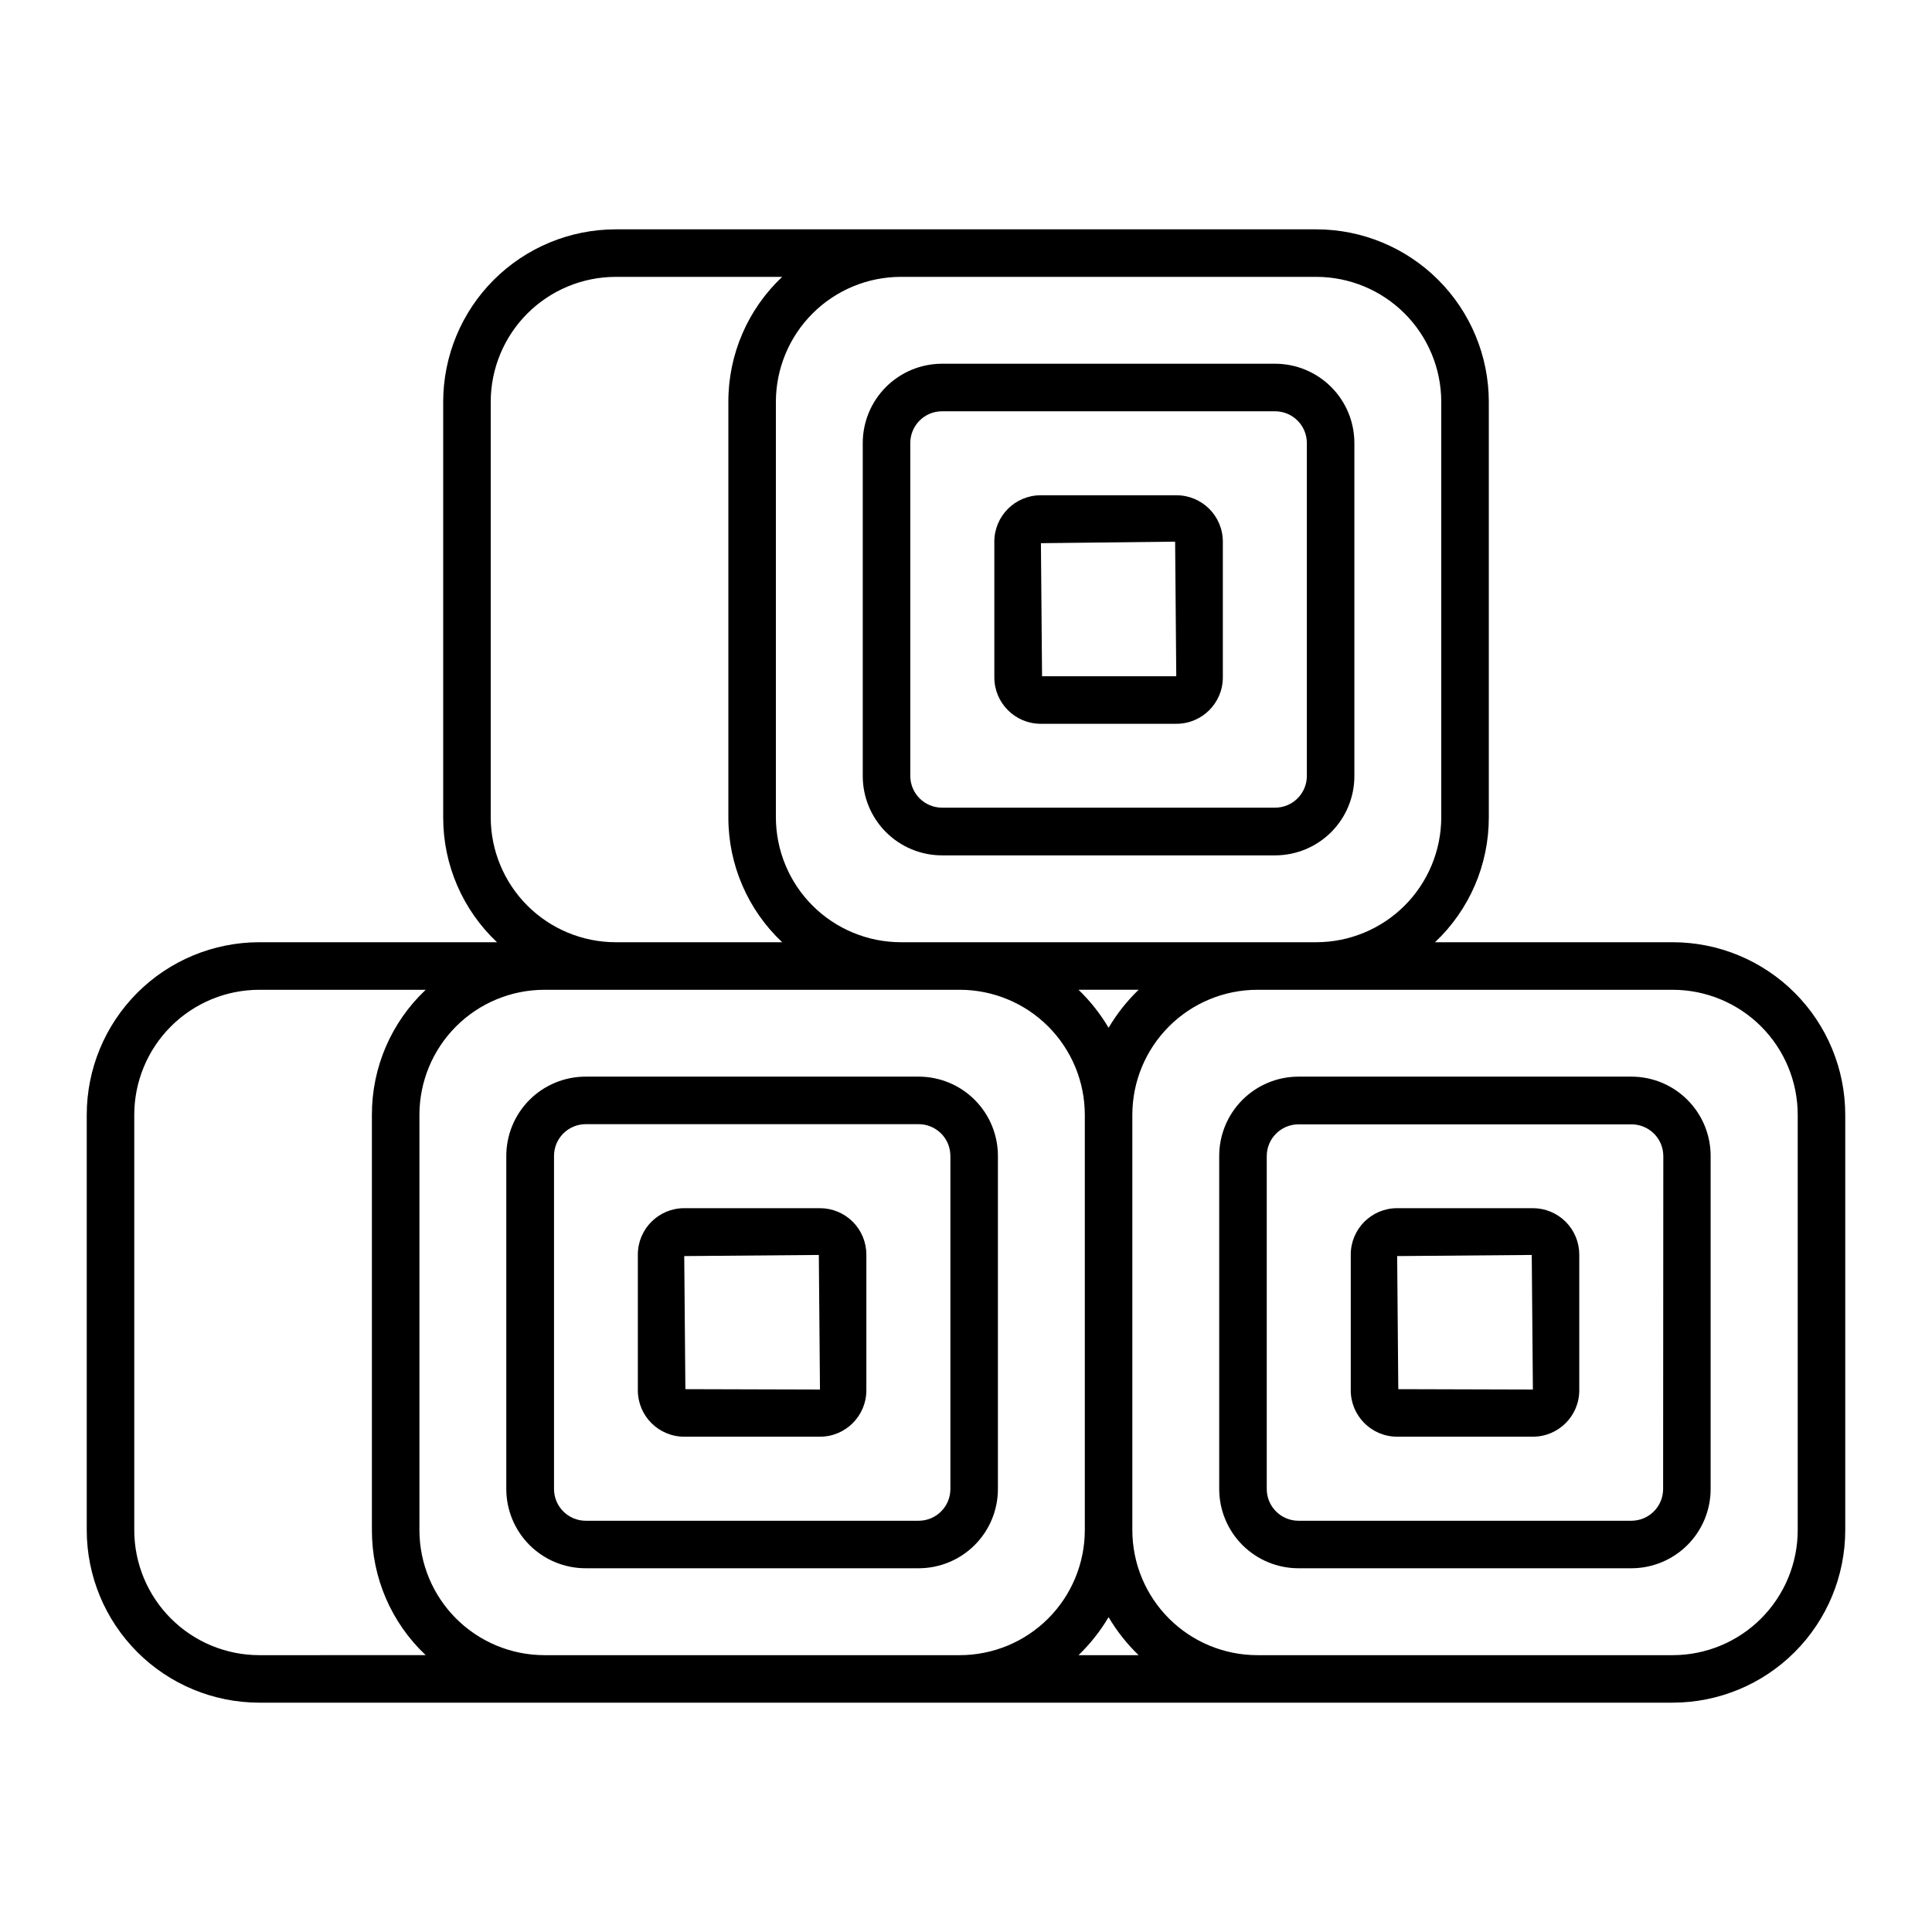
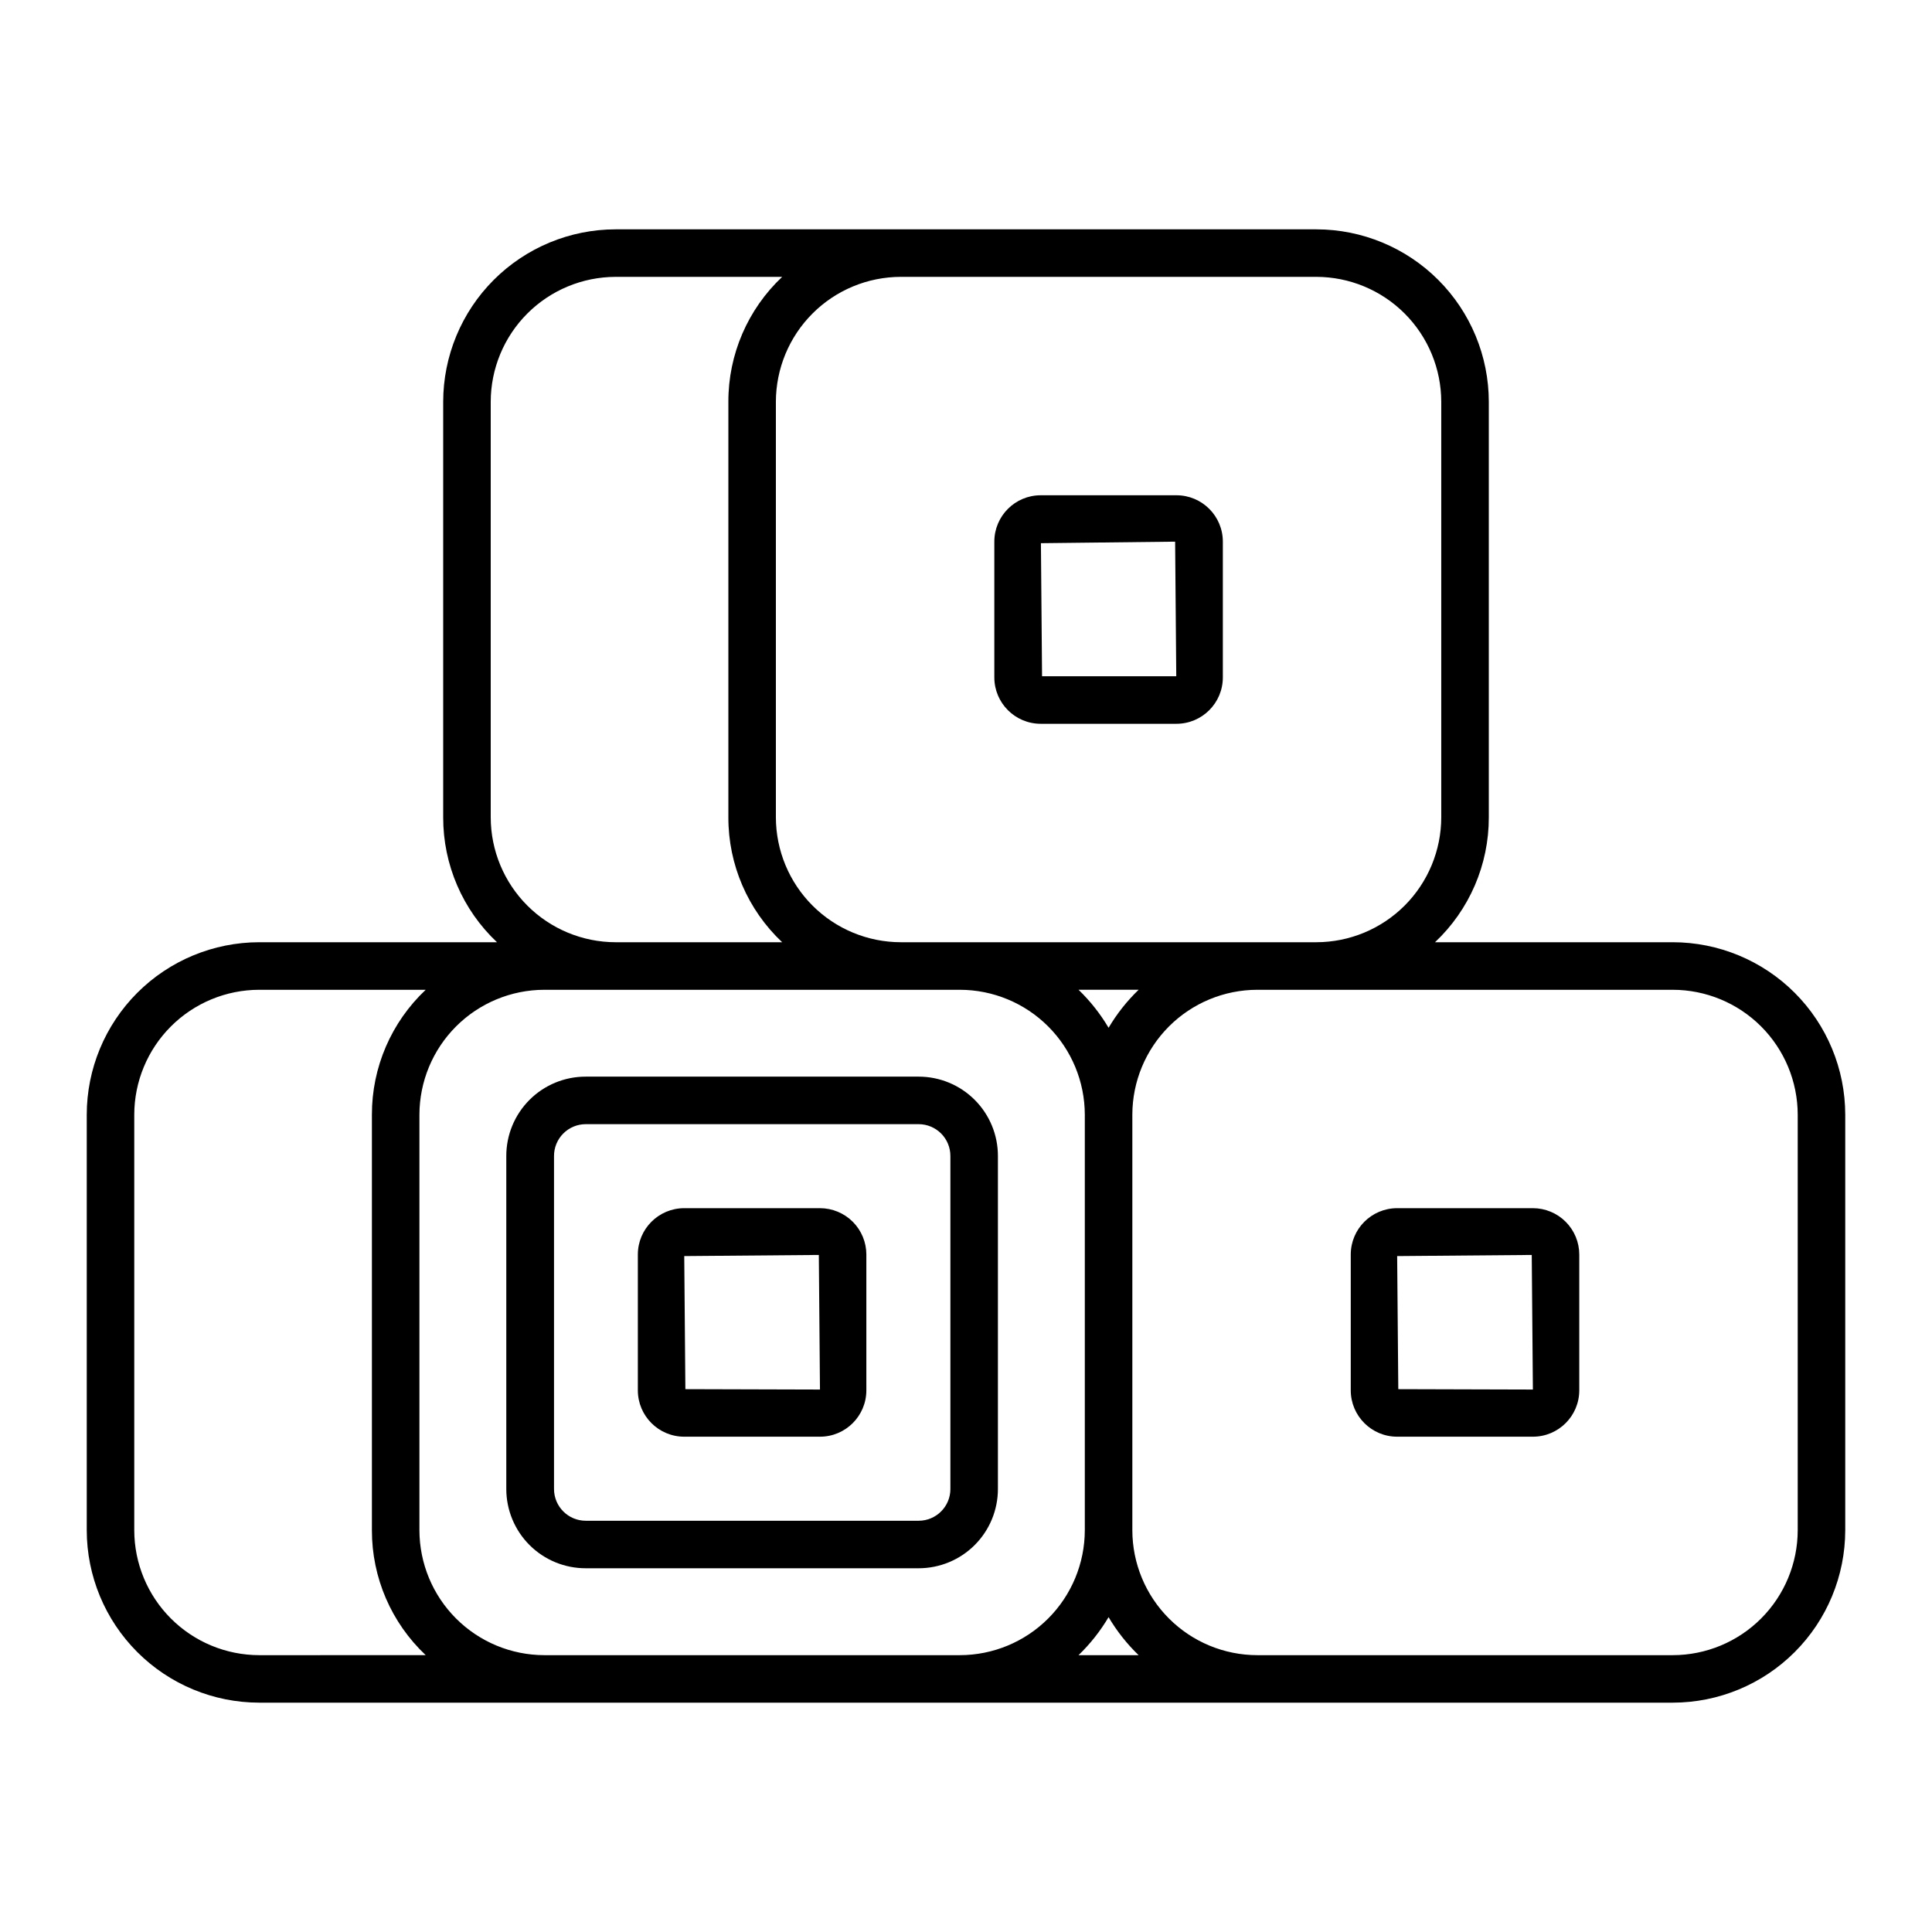
<svg xmlns="http://www.w3.org/2000/svg" fill="#000000" width="800px" height="800px" version="1.1" viewBox="144 144 512 512">
  <g>
    <path d="m587.32 393.7h-63.027c9.121-8.59 14.281-20.57 14.258-33.098v-110.13c-0.016-12.117-4.832-23.73-13.398-32.297-8.566-8.566-20.184-13.387-32.297-13.398h-185.71c-12.113 0.012-23.727 4.832-32.297 13.398-8.566 8.566-13.383 20.18-13.398 32.297v110.13c-0.023 12.527 5.137 24.508 14.258 33.098h-63.023c-12.117 0.016-23.73 4.832-32.297 13.398-8.566 8.57-13.387 20.184-13.398 32.297v110.13c0.012 12.117 4.832 23.73 13.398 32.297 8.566 8.57 20.18 13.387 32.297 13.402h374.63c12.113-0.016 23.73-4.832 32.297-13.402 8.566-8.566 13.383-20.18 13.398-32.297v-110.13c-0.016-12.113-4.832-23.727-13.398-32.297-8.566-8.566-20.184-13.383-32.297-13.398zm-204.6-176.33h110.13c8.773 0.016 17.184 3.504 23.391 9.711 6.203 6.203 9.695 14.613 9.707 23.391v110.13c-0.012 8.773-3.504 17.184-9.707 23.391-6.207 6.203-14.617 9.695-23.391 9.707h-110.13c-8.777-0.012-17.188-3.504-23.391-9.707-6.207-6.207-9.695-14.617-9.711-23.391v-110.13c0.016-8.777 3.504-17.188 9.711-23.391 6.203-6.207 14.613-9.695 23.391-9.711zm63.027 188.93c-3.098 2.984-5.773 6.375-7.961 10.074-2.188-3.699-4.867-7.09-7.961-10.074zm-171.7-45.695v-110.13c0.012-8.777 3.504-17.188 9.707-23.391 6.207-6.207 14.617-9.695 23.391-9.711h44.137c-9.121 8.59-14.285 20.57-14.258 33.102v110.13c-0.027 12.527 5.137 24.508 14.258 33.098h-44.137c-8.773-0.012-17.184-3.504-23.391-9.707-6.203-6.207-9.695-14.617-9.707-23.391zm-61.363 222.03c-8.777-0.012-17.188-3.504-23.391-9.711-6.207-6.203-9.699-14.613-9.711-23.391v-110.13c0.012-8.773 3.504-17.184 9.711-23.391 6.203-6.203 14.613-9.695 23.391-9.707h44.133c-9.121 8.59-14.281 20.57-14.258 33.098v110.13c-0.023 12.531 5.137 24.512 14.258 33.102zm185.7 0h-110.13c-8.773-0.012-17.188-3.504-23.391-9.711-6.203-6.203-9.695-14.613-9.711-23.391v-110.13c0.016-8.773 3.508-17.184 9.711-23.391 6.203-6.203 14.617-9.695 23.391-9.707h110.13c8.773 0.012 17.188 3.504 23.391 9.707 6.203 6.207 9.695 14.617 9.711 23.391v110.13c-0.016 8.777-3.508 17.188-9.711 23.391-6.203 6.207-14.617 9.699-23.391 9.711zm31.438 0c3.094-2.984 5.773-6.375 7.961-10.074 2.188 3.699 4.863 7.09 7.961 10.074zm190.59-33.102c-0.012 8.777-3.504 17.188-9.707 23.391-6.207 6.207-14.617 9.699-23.391 9.711h-110.13c-8.777-0.012-17.188-3.504-23.391-9.711-6.207-6.203-9.699-14.613-9.711-23.391v-110.13c0.012-8.773 3.504-17.184 9.711-23.391 6.203-6.203 14.613-9.695 23.391-9.707h110.13c8.773 0.012 17.184 3.504 23.391 9.707 6.203 6.207 9.695 14.617 9.707 23.391z" />
-     <path d="m576.33 429.32h-88.219c-5.578 0-10.93 2.219-14.871 6.172-3.941 3.949-6.148 9.309-6.137 14.887v88.219c0 5.57 2.215 10.914 6.152 14.855 3.941 3.938 9.285 6.152 14.855 6.152h88.219c5.57 0 10.914-2.215 14.855-6.152 3.941-3.941 6.152-9.285 6.152-14.855v-88.219c0.016-5.578-2.191-10.938-6.133-14.887-3.941-3.953-9.293-6.172-14.875-6.172zm8.414 109.28c0 2.231-0.887 4.371-2.465 5.949s-3.719 2.465-5.949 2.465h-88.219c-4.644 0-8.41-3.769-8.41-8.414v-88.219c0-4.644 3.766-8.414 8.41-8.414h88.219c2.238-0.012 4.394 0.867 5.981 2.449 1.59 1.578 2.484 3.727 2.484 5.965z" />
    <path d="m550.23 464.18h-35.973c-6.789 0-12.293 5.504-12.293 12.293v35.973c0 6.789 5.504 12.293 12.293 12.293h35.973c6.789 0 12.293-5.504 12.293-12.293v-35.973c0-3.262-1.297-6.387-3.602-8.691-2.305-2.305-5.43-3.602-8.691-3.602zm-35.668 47.961-0.301-35.266 35.668-0.301 0.301 35.668z" />
-     <path d="m393.65 370.68h88.266c5.582 0 10.934-2.219 14.875-6.172 3.941-3.949 6.148-9.305 6.133-14.887v-88.215c0-5.574-2.211-10.918-6.152-14.855-3.941-3.941-9.285-6.156-14.855-6.156h-88.266c-5.574 0-10.918 2.215-14.855 6.156-3.941 3.938-6.156 9.281-6.156 14.855v88.215c-0.012 5.582 2.195 10.938 6.137 14.887 3.941 3.953 9.293 6.172 14.875 6.172zm-8.414-109.27c0-4.648 3.766-8.414 8.414-8.414h88.266c2.231 0 4.371 0.887 5.949 2.465 1.578 1.574 2.465 3.715 2.465 5.949v88.215c0 4.648-3.766 8.414-8.414 8.414h-88.266c-2.234 0-4.375-0.887-5.949-2.465-1.578-1.578-2.465-3.719-2.465-5.949z" />
    <path d="m419.8 335.81h35.973c6.789 0 12.293-5.504 12.293-12.293v-35.973c0-6.789-5.504-12.293-12.293-12.293h-35.973c-6.789 0-12.293 5.504-12.293 12.293v35.973c0 6.789 5.504 12.293 12.293 12.293zm35.621-48.266 0.301 35.668-35.566 0.004-0.301-35.266z" />
    <path d="m387.45 429.32h-88.215c-5.59-0.012-10.957 2.199-14.906 6.152-3.953 3.953-6.168 9.316-6.156 14.906v88.219c0 5.578 2.223 10.93 6.172 14.871 3.953 3.941 9.309 6.148 14.891 6.137h88.215c5.574 0 10.918-2.215 14.855-6.152 3.941-3.941 6.152-9.285 6.152-14.855v-88.219c0.016-5.578-2.191-10.938-6.133-14.887-3.941-3.953-9.293-6.172-14.875-6.172zm8.414 109.28c0 4.644-3.766 8.414-8.414 8.414h-88.215c-4.648 0-8.414-3.769-8.414-8.414v-88.219c-0.016-2.238 0.867-4.394 2.445-5.981 1.578-1.59 3.727-2.484 5.969-2.484h88.215c2.242 0 4.387 0.895 5.969 2.484 1.578 1.586 2.457 3.742 2.445 5.981z" />
    <path d="m361.3 464.18h-35.973c-6.789 0-12.293 5.504-12.293 12.293v35.973c0 6.789 5.504 12.293 12.293 12.293h35.973c6.789 0 12.293-5.504 12.293-12.293v-35.973c0-3.262-1.293-6.387-3.598-8.691-2.309-2.305-5.434-3.602-8.695-3.602zm-35.668 47.961-0.301-35.266 35.668-0.301 0.301 35.668z" />
  </g>
</svg>